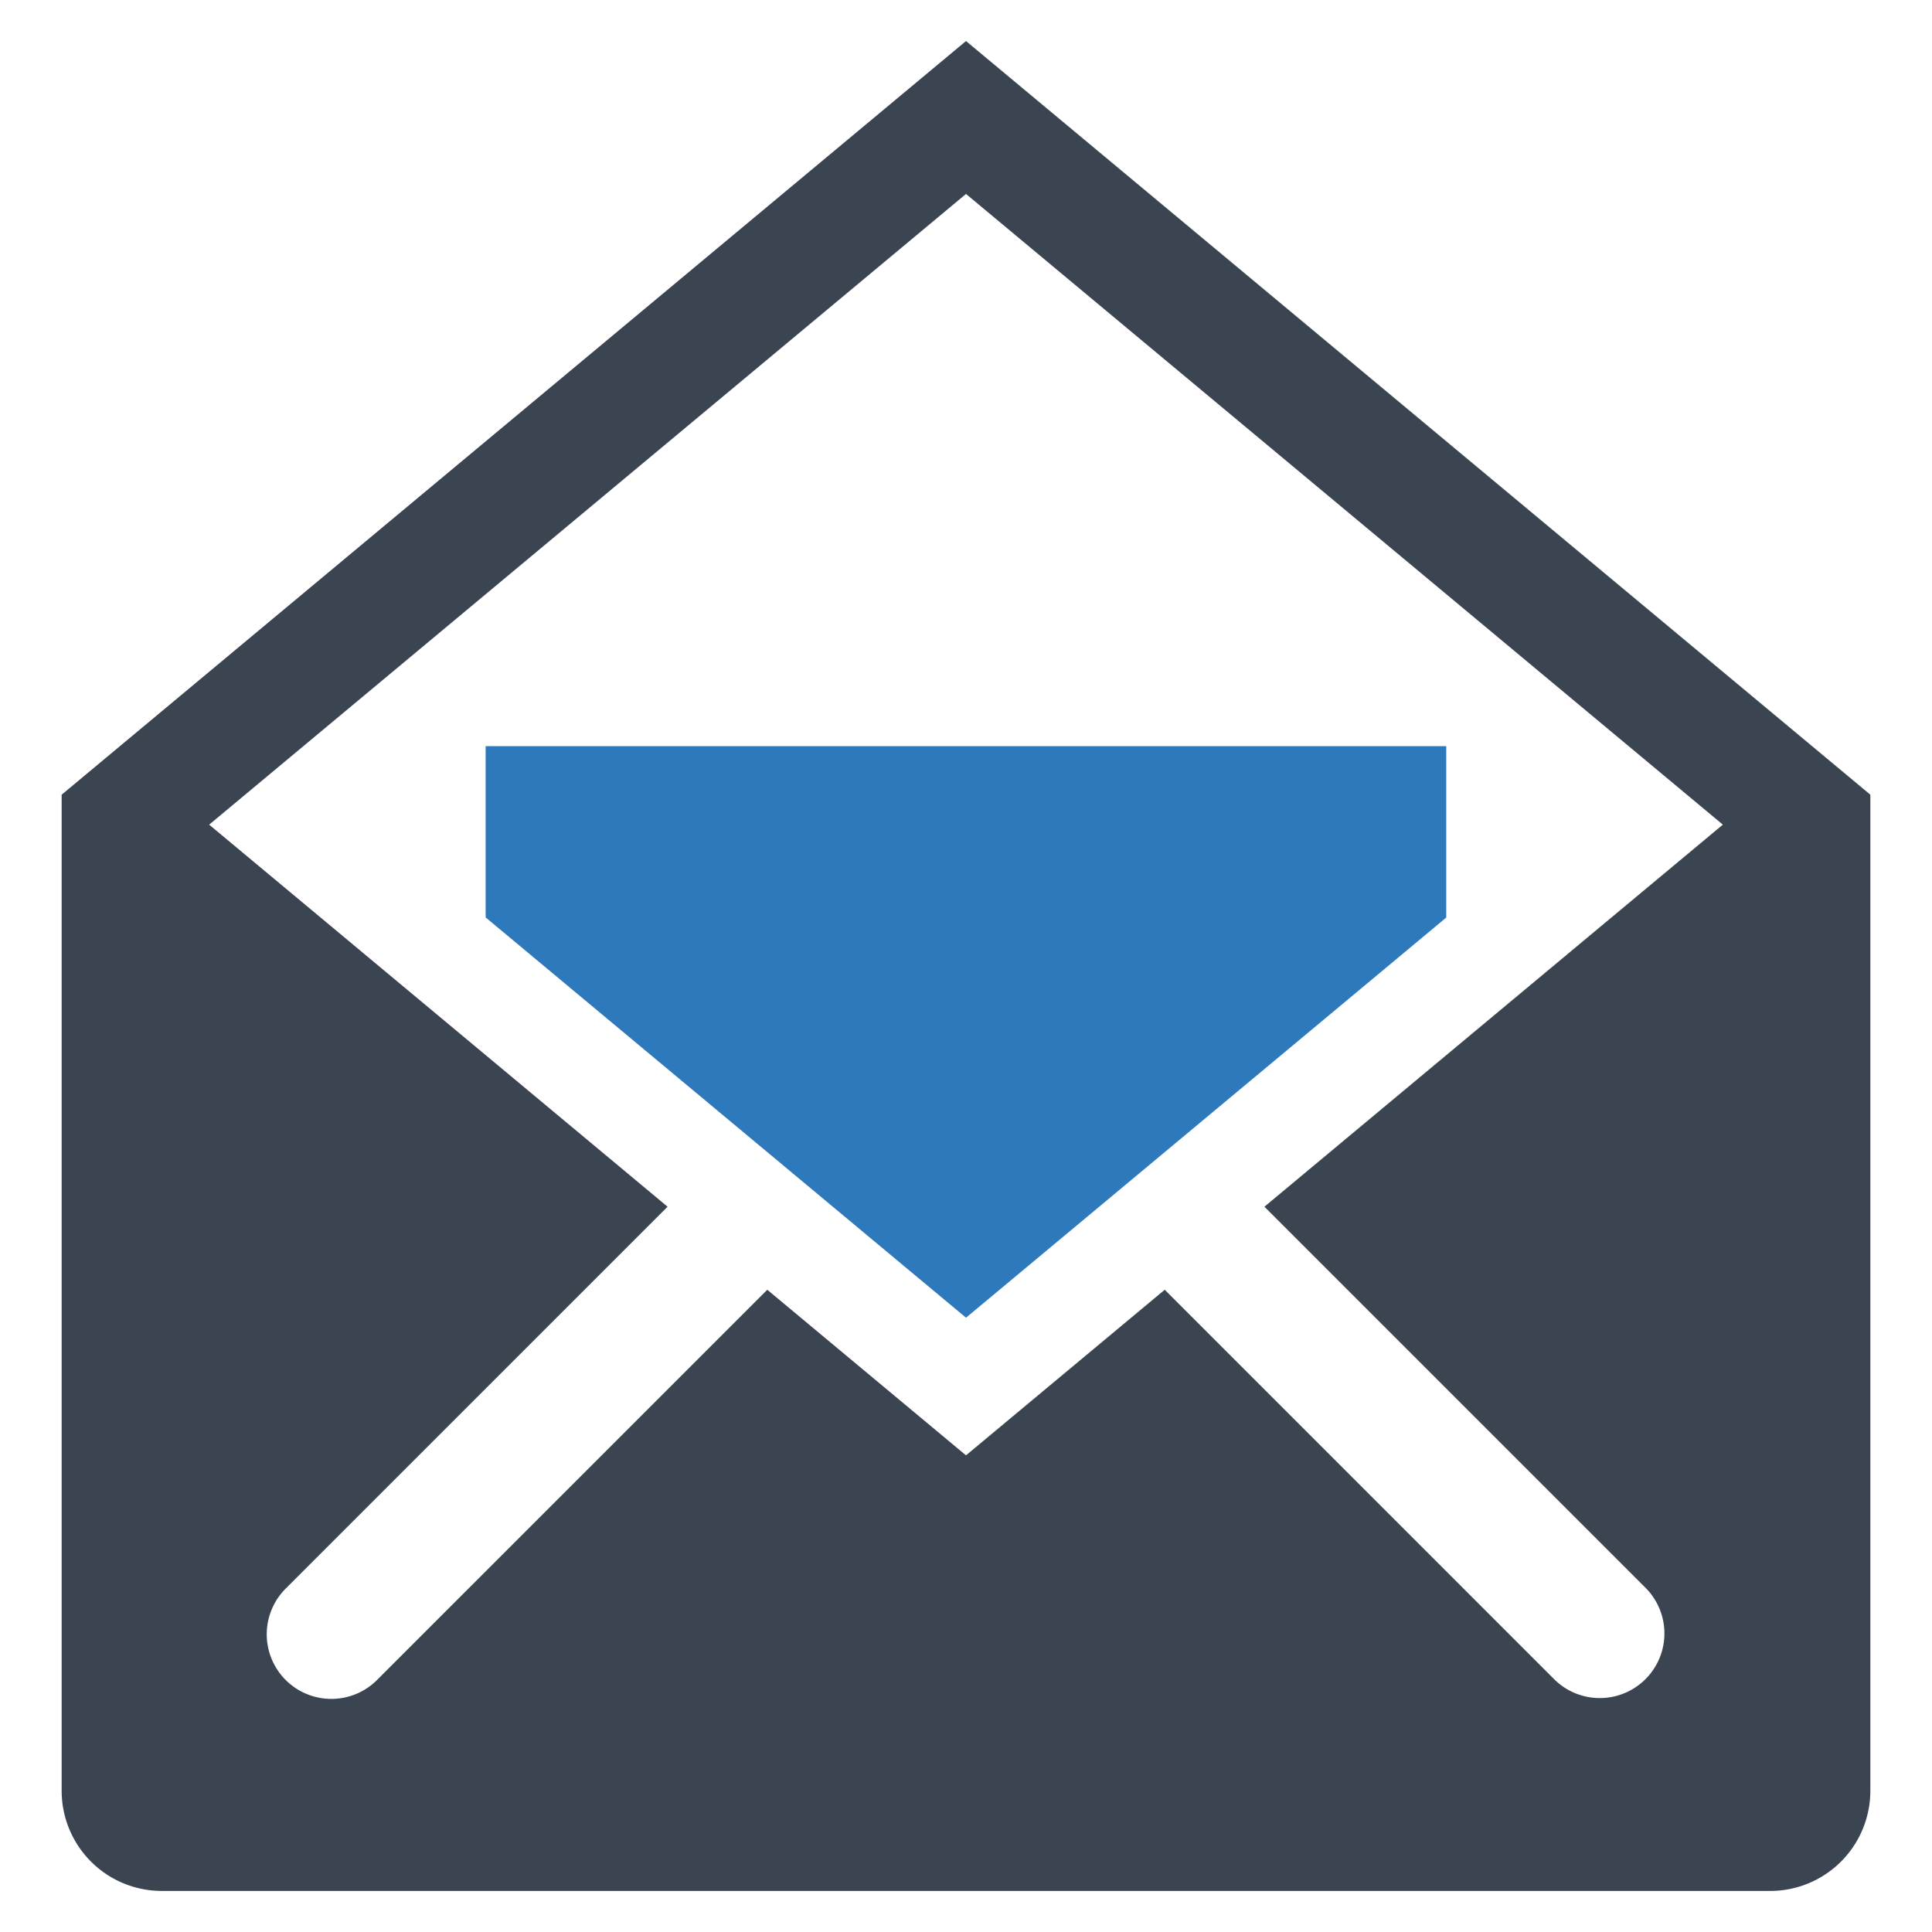
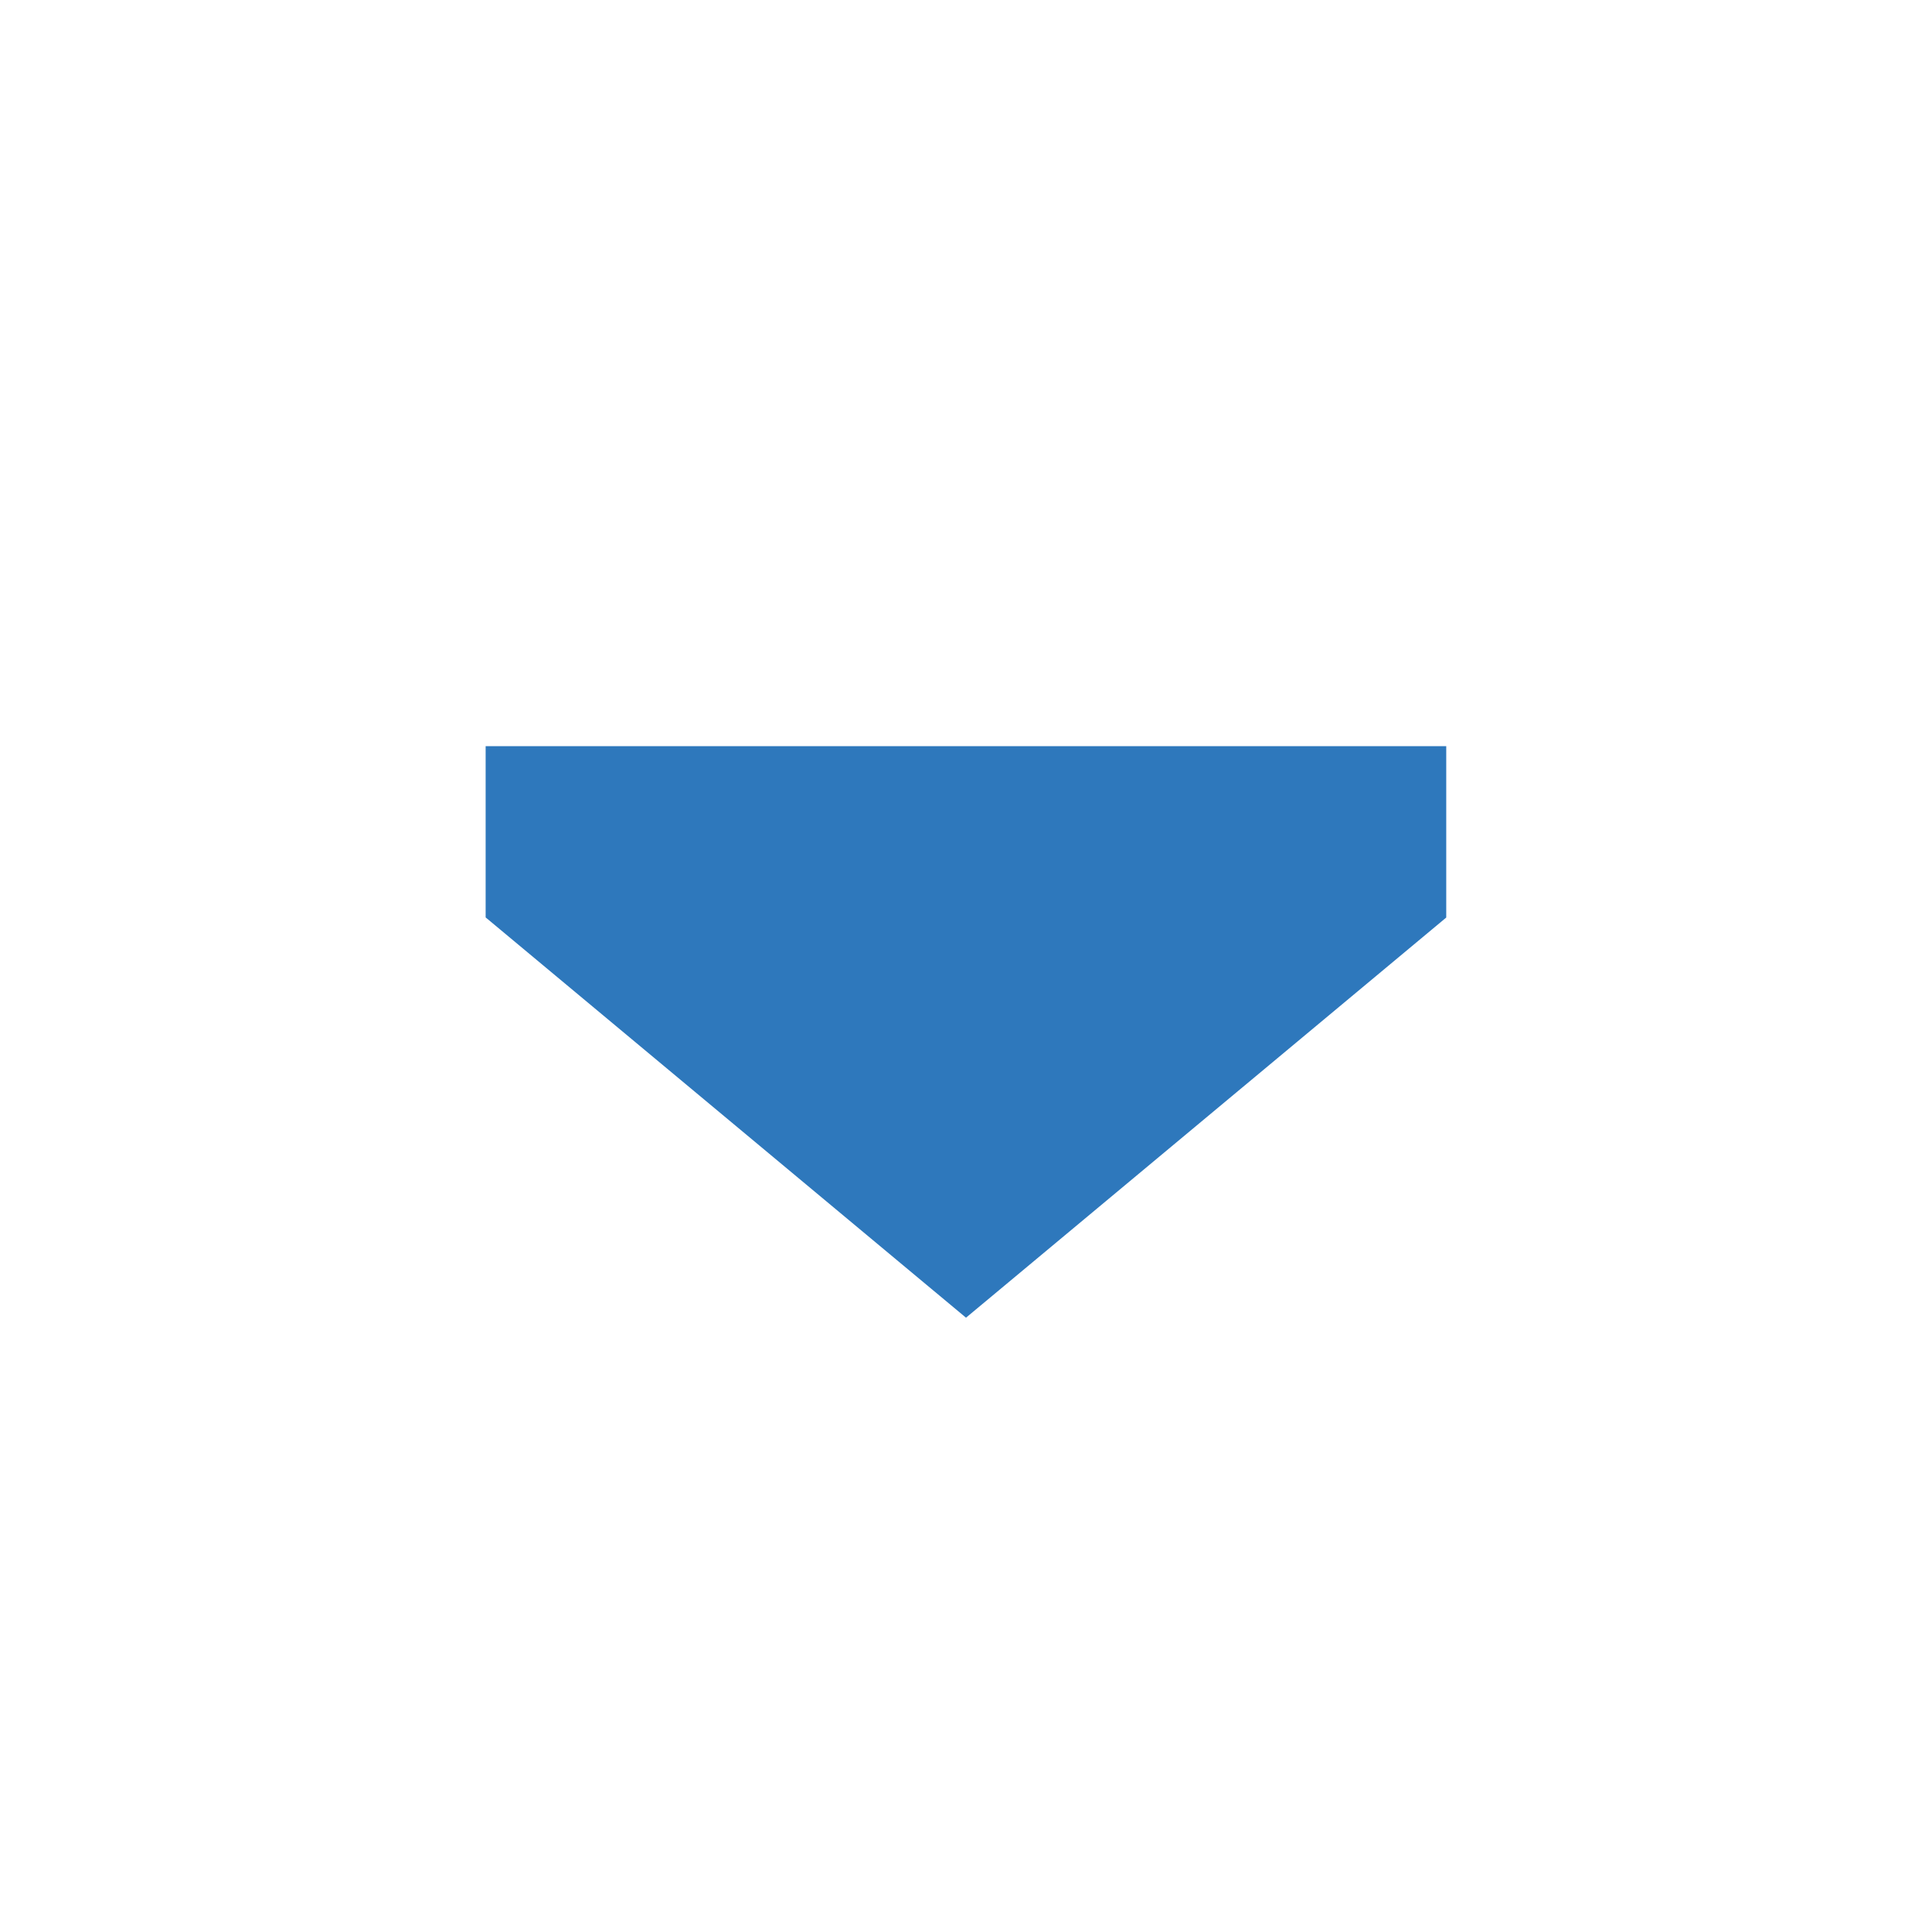
<svg xmlns="http://www.w3.org/2000/svg" id="Layer_1" data-name="Layer 1" viewBox="0 0 128 128">
  <defs>
    <style>.cls-1{fill:#3b4551;}.cls-2{fill:#2e78bc;}</style>
  </defs>
-   <path class="cls-1" d="M64,2.719,4.085,52.651v65.992a6.638,6.638,0,0,0,6.637,6.637H117.278a6.638,6.638,0,0,0,6.637-6.637V52.651Zm45.045,102.502a4.281,4.281,0,0,1-6.054,6.054L77.166,85.449,64,96.42,50.834,85.449,25.008,111.275a4.281,4.281,0,1,1-6.054-6.054L44.228,79.948,13.858,54.635,64,12.85l50.142,41.785L83.772,79.948Z" />
  <polygon class="cls-2" points="95.817 49.437 95.817 60.79 64 87.301 32.175 60.782 32.175 49.437 95.817 49.437" />
</svg>